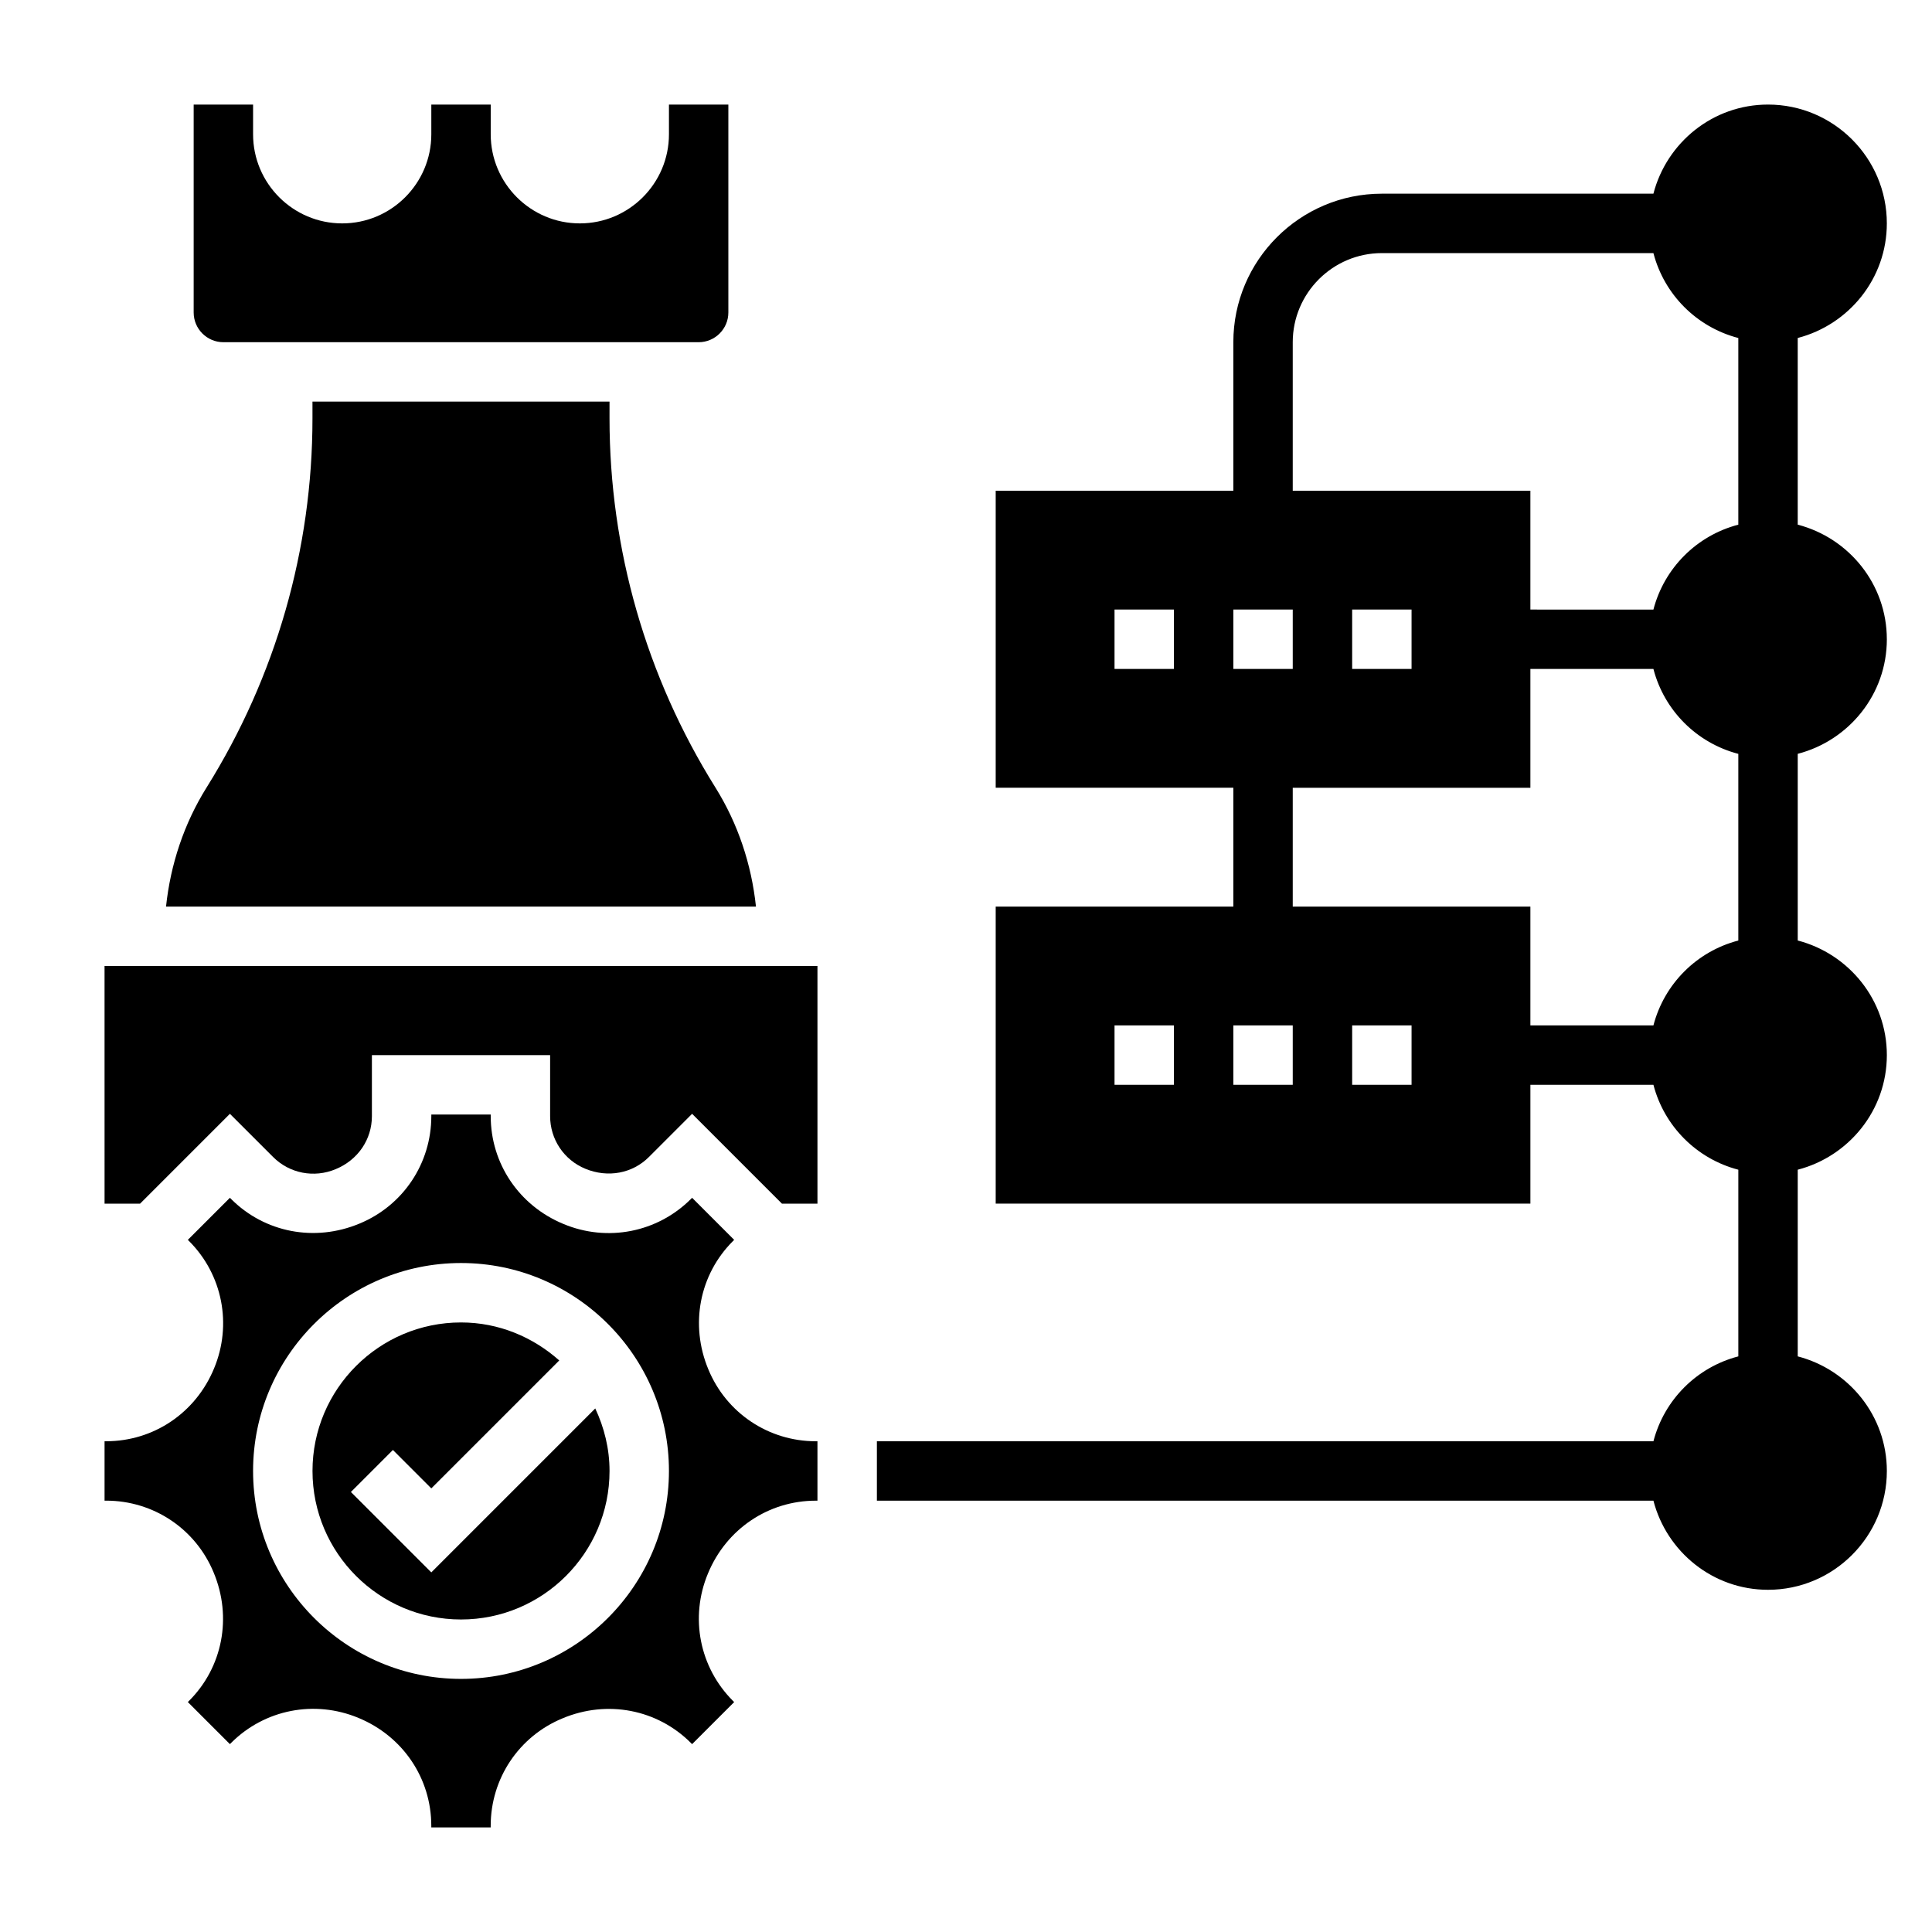
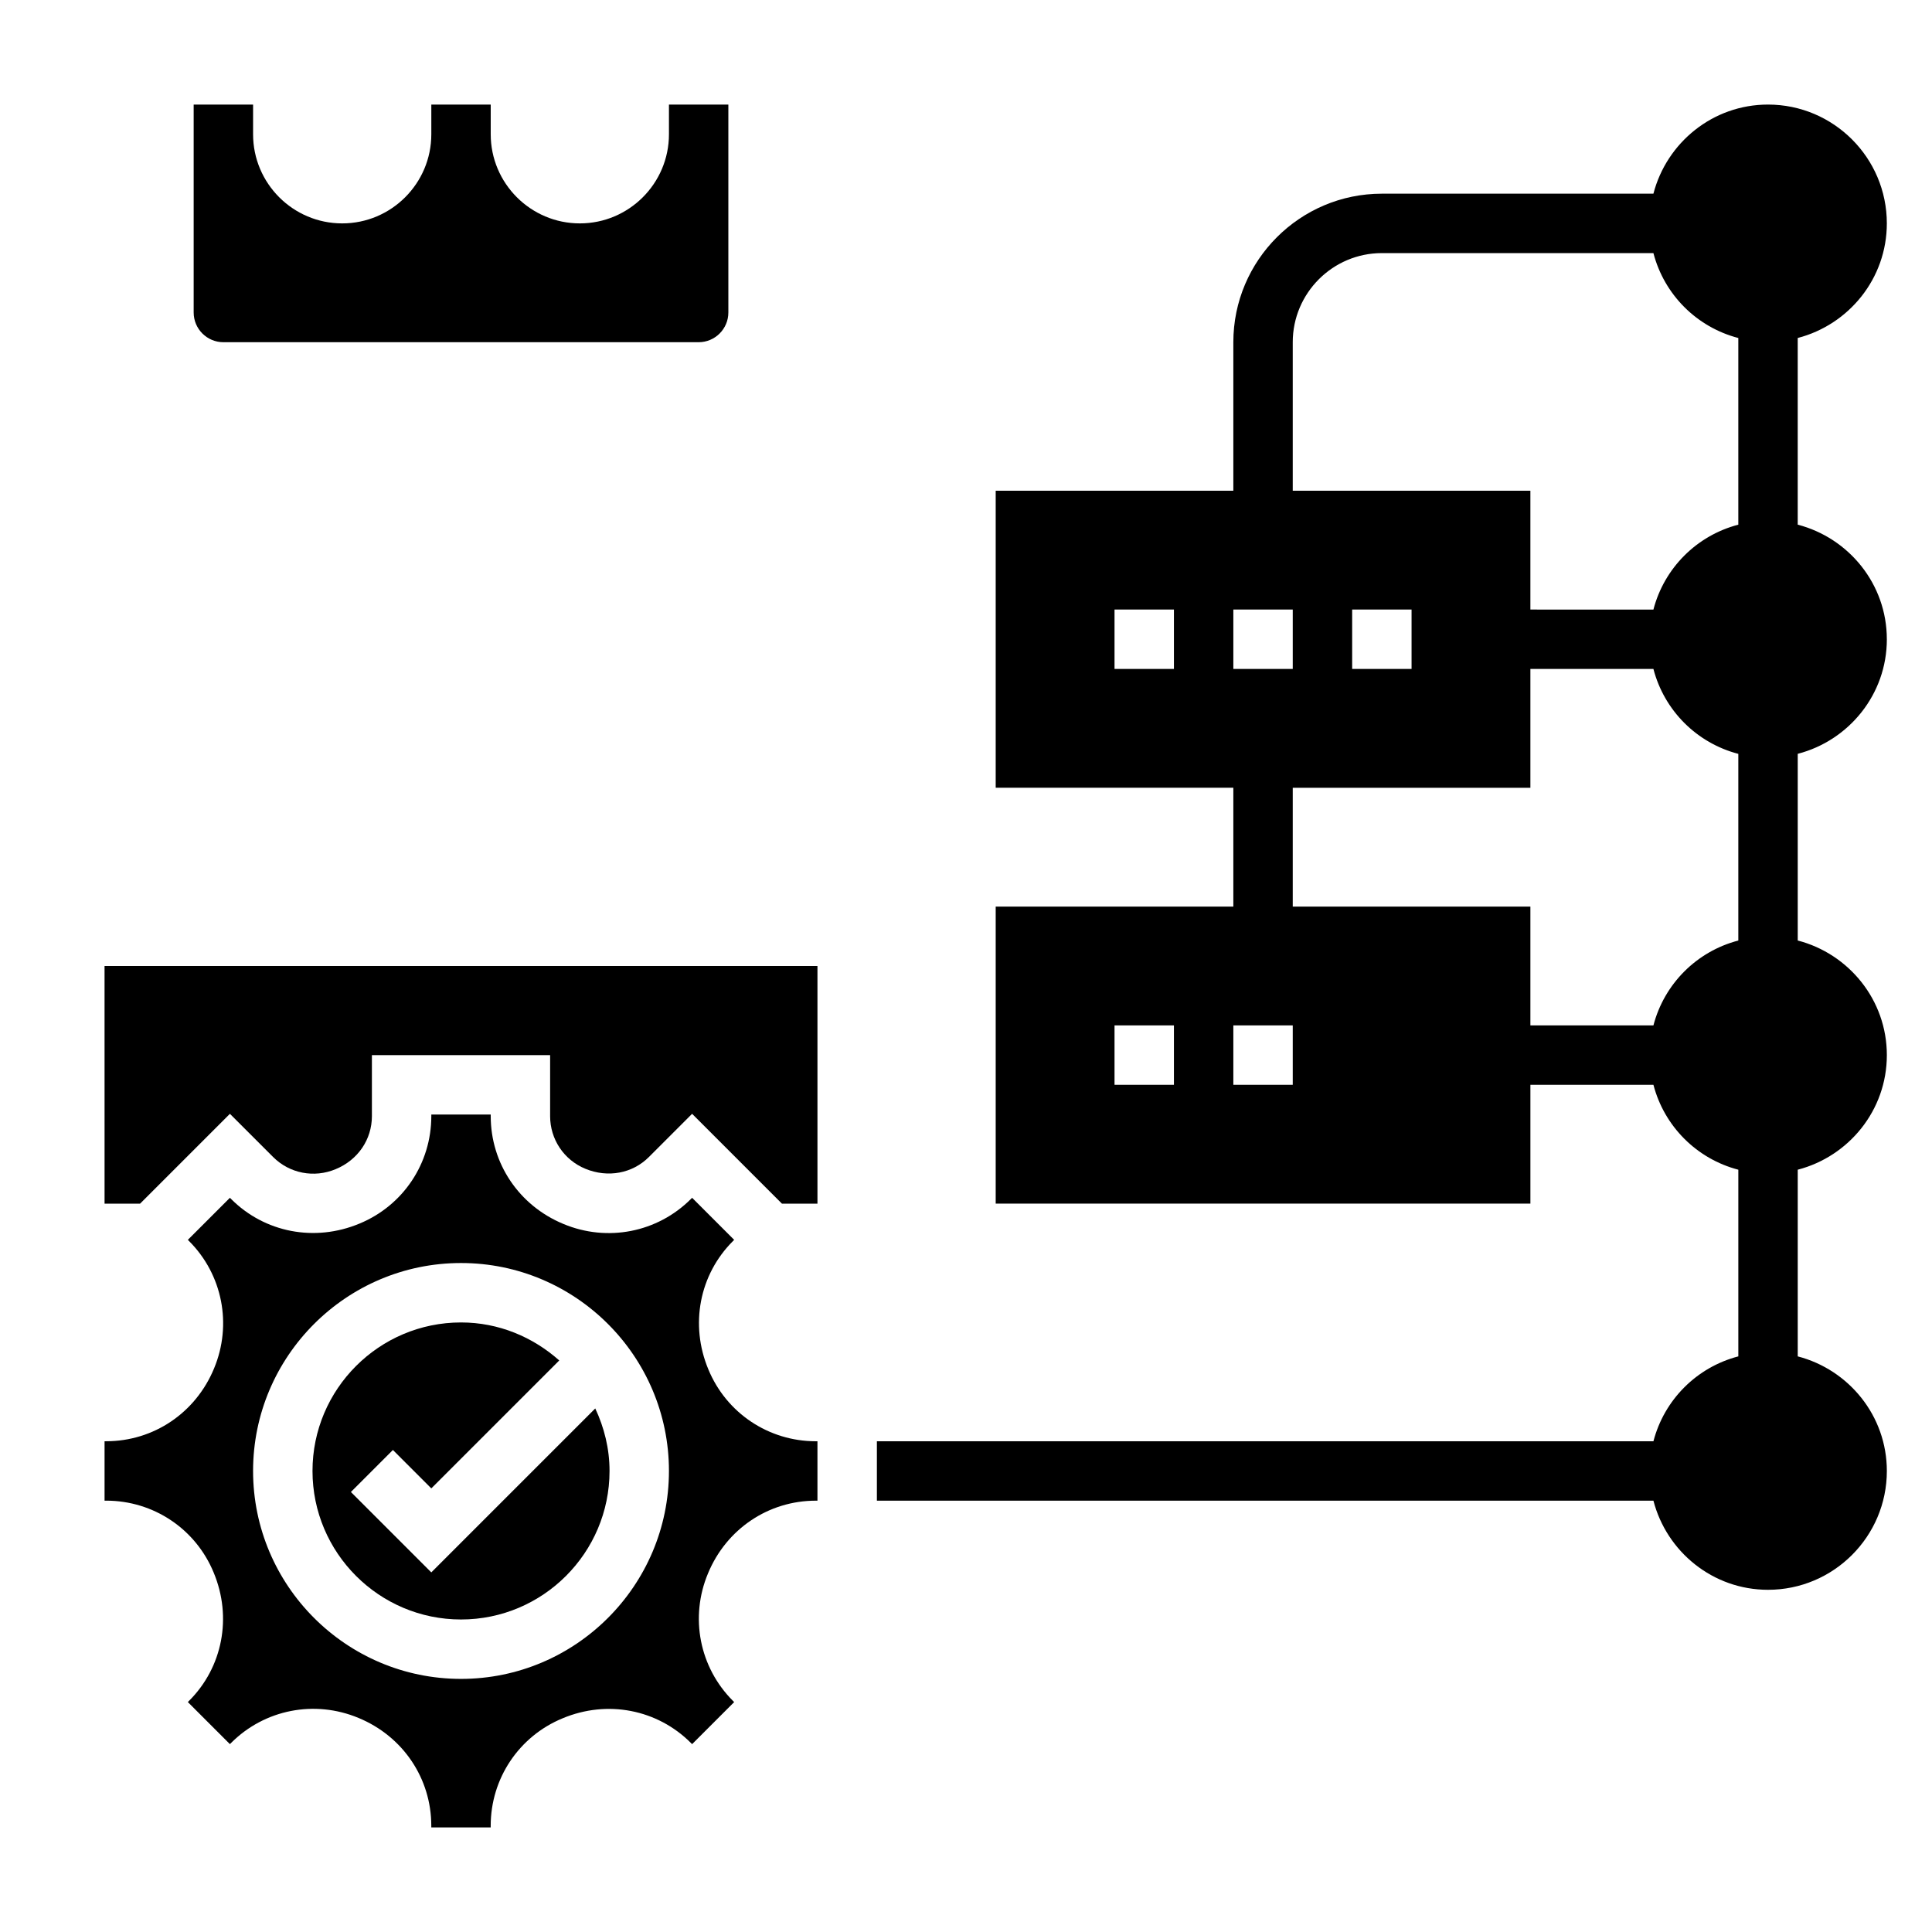
<svg xmlns="http://www.w3.org/2000/svg" fill="#000000" width="800px" height="800px" version="1.1" viewBox="144 144 512 512">
  <g>
-     <path d="m644.03 313.41c0-14.625-10.078-26.852-23.617-30.371v-49.469c13.539-3.519 23.617-15.742 23.617-30.371 0-17.367-14.121-31.488-31.488-31.488-14.625 0-26.852 10.078-30.371 23.617h-71.965c-21.703 0-39.359 17.656-39.359 39.359v39.359h-62.977v78.719h62.977v31.488h-62.977v78.719h141.7v-31.488h32.605c2.867 11.012 11.484 19.633 22.5 22.5v49.469c-11.012 2.867-19.633 11.484-22.5 22.5h-205.79v15.742h205.79c3.519 13.539 15.742 23.617 30.371 23.617 17.367 0 31.488-14.121 31.488-31.488 0-14.625-10.078-26.852-23.617-30.371v-49.469c13.539-3.519 23.617-15.742 23.617-30.371 0-14.625-10.078-26.852-23.617-30.371v-49.469c13.539-3.512 23.617-15.738 23.617-30.363zm-157.44-78.719c0-13.02 10.598-23.617 23.617-23.617h71.965c2.867 11.012 11.484 19.633 22.5 22.5v49.469c-11.012 2.867-19.633 11.484-22.5 22.5l-32.605-0.004v-31.488h-62.977zm31.488 70.848v15.742h-15.742v-15.742zm-47.23 0h15.742v15.742h-15.742zm-15.746 15.742h-15.742v-15.742h15.742zm0 110.21h-15.742v-15.742h15.742zm31.488 0h-15.742v-15.742h15.742zm31.488 0h-15.742v-15.742h15.742zm64.094-15.746h-32.605v-31.488h-62.977v-31.488h62.977v-31.488h32.605c2.867 11.012 11.484 19.633 22.5 22.5v49.469c-11.016 2.863-19.633 11.484-22.5 22.496z" />
-     <path d="m333.57 352.66c-18.34-29.348-28.039-63.156-28.039-97.77v-4.457h-78.723v4.457c0 34.613-9.699 68.422-28.039 97.77-6.008 9.605-9.578 20.41-10.77 31.598h156.34c-1.188-11.188-4.762-21.992-10.77-31.598z" />
+     <path d="m644.03 313.41c0-14.625-10.078-26.852-23.617-30.371v-49.469c13.539-3.519 23.617-15.742 23.617-30.371 0-17.367-14.121-31.488-31.488-31.488-14.625 0-26.852 10.078-30.371 23.617h-71.965c-21.703 0-39.359 17.656-39.359 39.359v39.359h-62.977v78.719h62.977v31.488h-62.977v78.719h141.7v-31.488h32.605c2.867 11.012 11.484 19.633 22.5 22.5v49.469c-11.012 2.867-19.633 11.484-22.5 22.5h-205.79v15.742h205.79c3.519 13.539 15.742 23.617 30.371 23.617 17.367 0 31.488-14.121 31.488-31.488 0-14.625-10.078-26.852-23.617-30.371v-49.469c13.539-3.519 23.617-15.742 23.617-30.371 0-14.625-10.078-26.852-23.617-30.371v-49.469c13.539-3.512 23.617-15.738 23.617-30.363zm-157.44-78.719c0-13.02 10.598-23.617 23.617-23.617h71.965c2.867 11.012 11.484 19.633 22.5 22.5v49.469c-11.012 2.867-19.633 11.484-22.5 22.5l-32.605-0.004v-31.488h-62.977zm31.488 70.848v15.742h-15.742v-15.742zm-47.23 0h15.742v15.742h-15.742zm-15.746 15.742h-15.742v-15.742h15.742zm0 110.21h-15.742v-15.742h15.742zm31.488 0h-15.742v-15.742h15.742zm31.488 0h-15.742h15.742zm64.094-15.746h-32.605v-31.488h-62.977v-31.488h62.977v-31.488h32.605c2.867 11.012 11.484 19.633 22.5 22.5v49.469c-11.016 2.863-19.633 11.484-22.5 22.496z" />
    <path d="m203.2 234.69h125.95c4.336 0 7.871-3.535 7.871-7.871v-55.105h-15.742v7.871c0 13.02-10.598 23.617-23.617 23.617-13.02 0-23.617-10.598-23.617-23.617v-7.871h-15.742v7.871c0 13.02-10.598 23.617-23.617 23.617-13.023 0-23.617-10.598-23.617-23.617v-7.871h-15.746v55.105c0 4.336 3.535 7.871 7.875 7.871z" />
    <path d="m258.3 560.7-21.309-21.309 11.133-11.133 10.176 10.18 33.906-33.906c-6.961-6.188-16.012-10.07-26.031-10.07-21.703 0-39.359 17.656-39.359 39.359 0 21.703 17.656 39.359 39.359 39.359s39.359-17.656 39.359-39.359c0-5.934-1.418-11.516-3.785-16.57z" />
    <path d="m331.72 506.9c-4.953-11.871-2.363-25.121 6.512-33.992l0.332-0.332-11.148-11.148-0.332 0.332c-8.879 8.863-22.129 11.453-33.746 6.613-11.816-4.879-19.293-16.059-19.293-28.582v-0.434h-15.742v0.434c0 12.523-7.477 23.711-19.051 28.48-11.871 4.953-25.121 2.363-33.992-6.512l-0.332-0.328-11.148 11.145 0.332 0.332c8.863 8.871 11.461 22.121 6.613 33.746-4.883 11.816-16.059 19.293-28.582 19.293h-0.434v15.742h0.434c12.523 0 23.711 7.477 28.48 19.051 4.953 11.871 2.363 25.121-6.512 33.992l-0.332 0.332 11.148 11.148 0.332-0.332c8.863-8.863 22.113-11.461 33.746-6.613 11.816 4.883 19.293 16.059 19.293 28.586v0.434h15.742v-0.434c0-12.523 7.477-23.711 19.051-28.48 11.863-4.969 25.121-2.363 33.992 6.512l0.332 0.332 11.148-11.148-0.332-0.332c-8.871-8.871-11.469-22.121-6.613-33.746 4.883-11.82 16.059-19.297 28.586-19.297h0.43v-15.742h-0.434c-12.523-0.004-23.699-7.481-28.48-19.051zm-65.547 82.023c-30.387 0-55.105-24.719-55.105-55.105 0-30.387 24.719-55.105 55.105-55.105s55.105 24.719 55.105 55.105c-0.004 30.387-24.723 55.105-55.105 55.105z" />
    <path d="m171.71 462.98h9.414l23.805-23.805 11.461 11.453c4.344 4.344 10.84 5.606 16.547 3.219 5.969-2.457 9.621-7.926 9.621-14.051v-16.18h47.23v16.176c0 6.125 3.652 11.594 9.312 13.934 6.016 2.488 12.508 1.242 16.855-3.094l11.461-11.461 23.805 23.809h9.414v-62.977h-188.93z" />
  </g>
</svg>